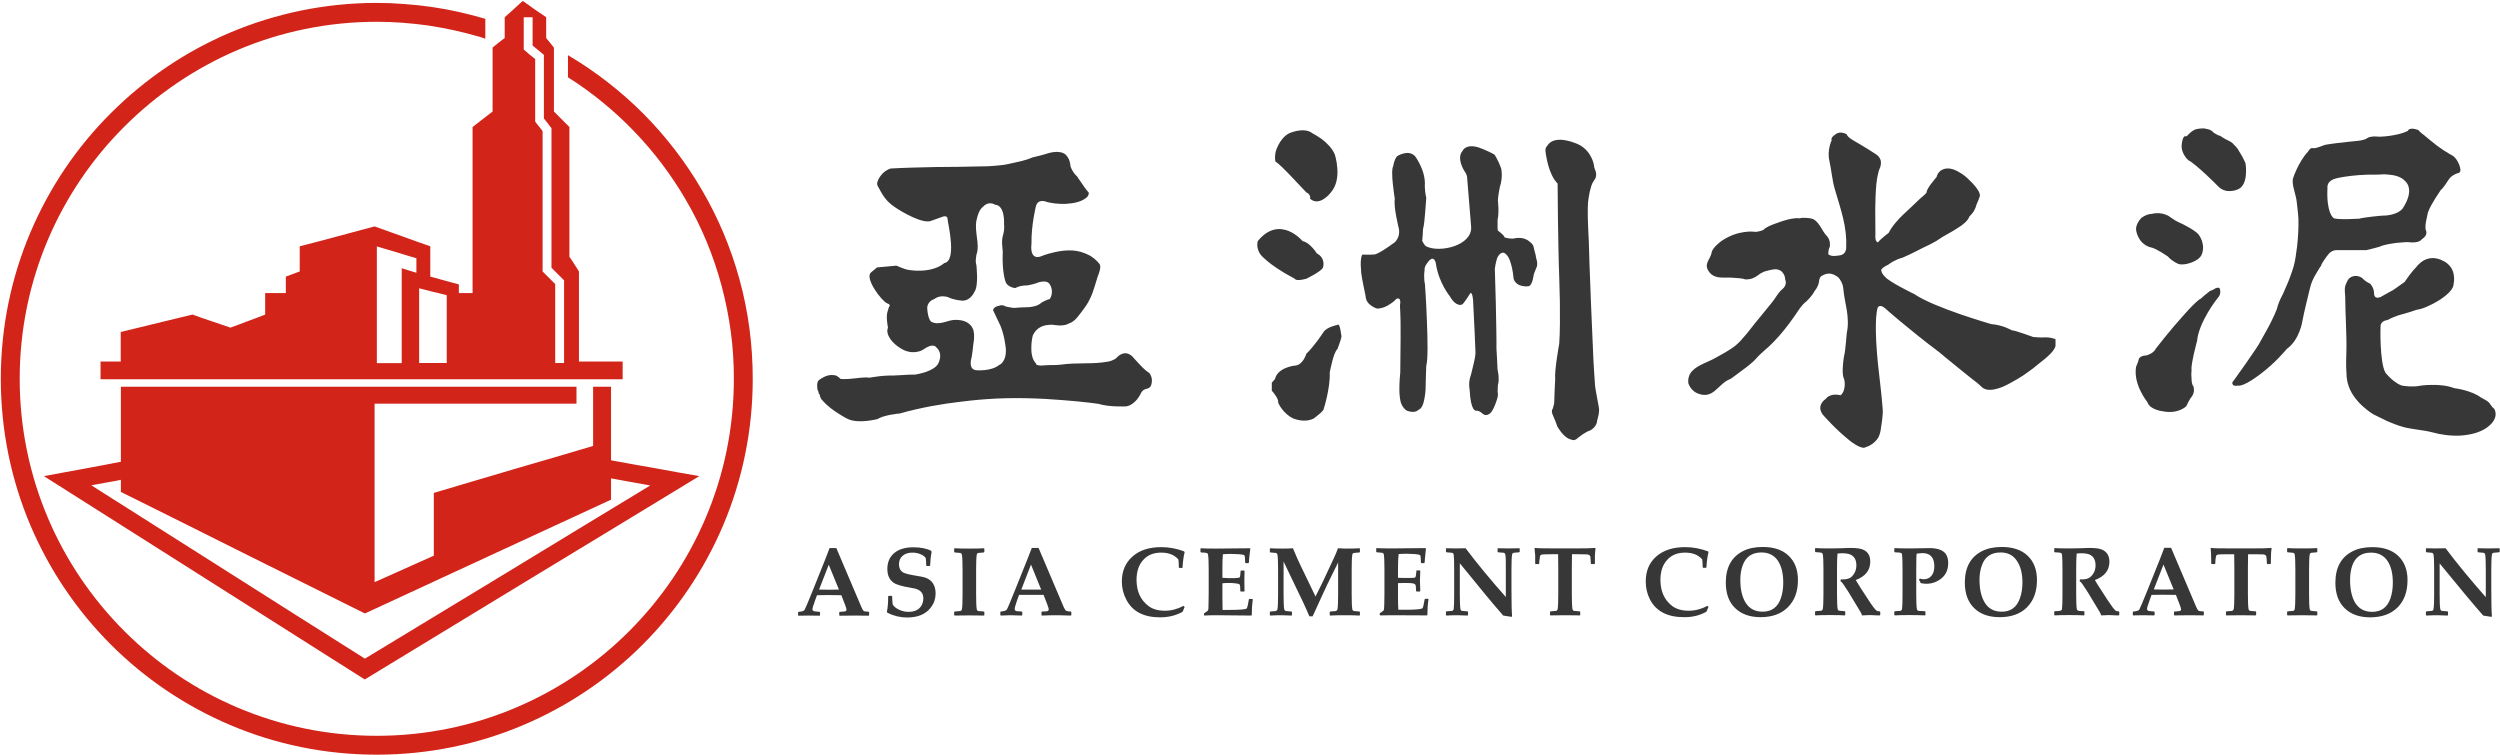
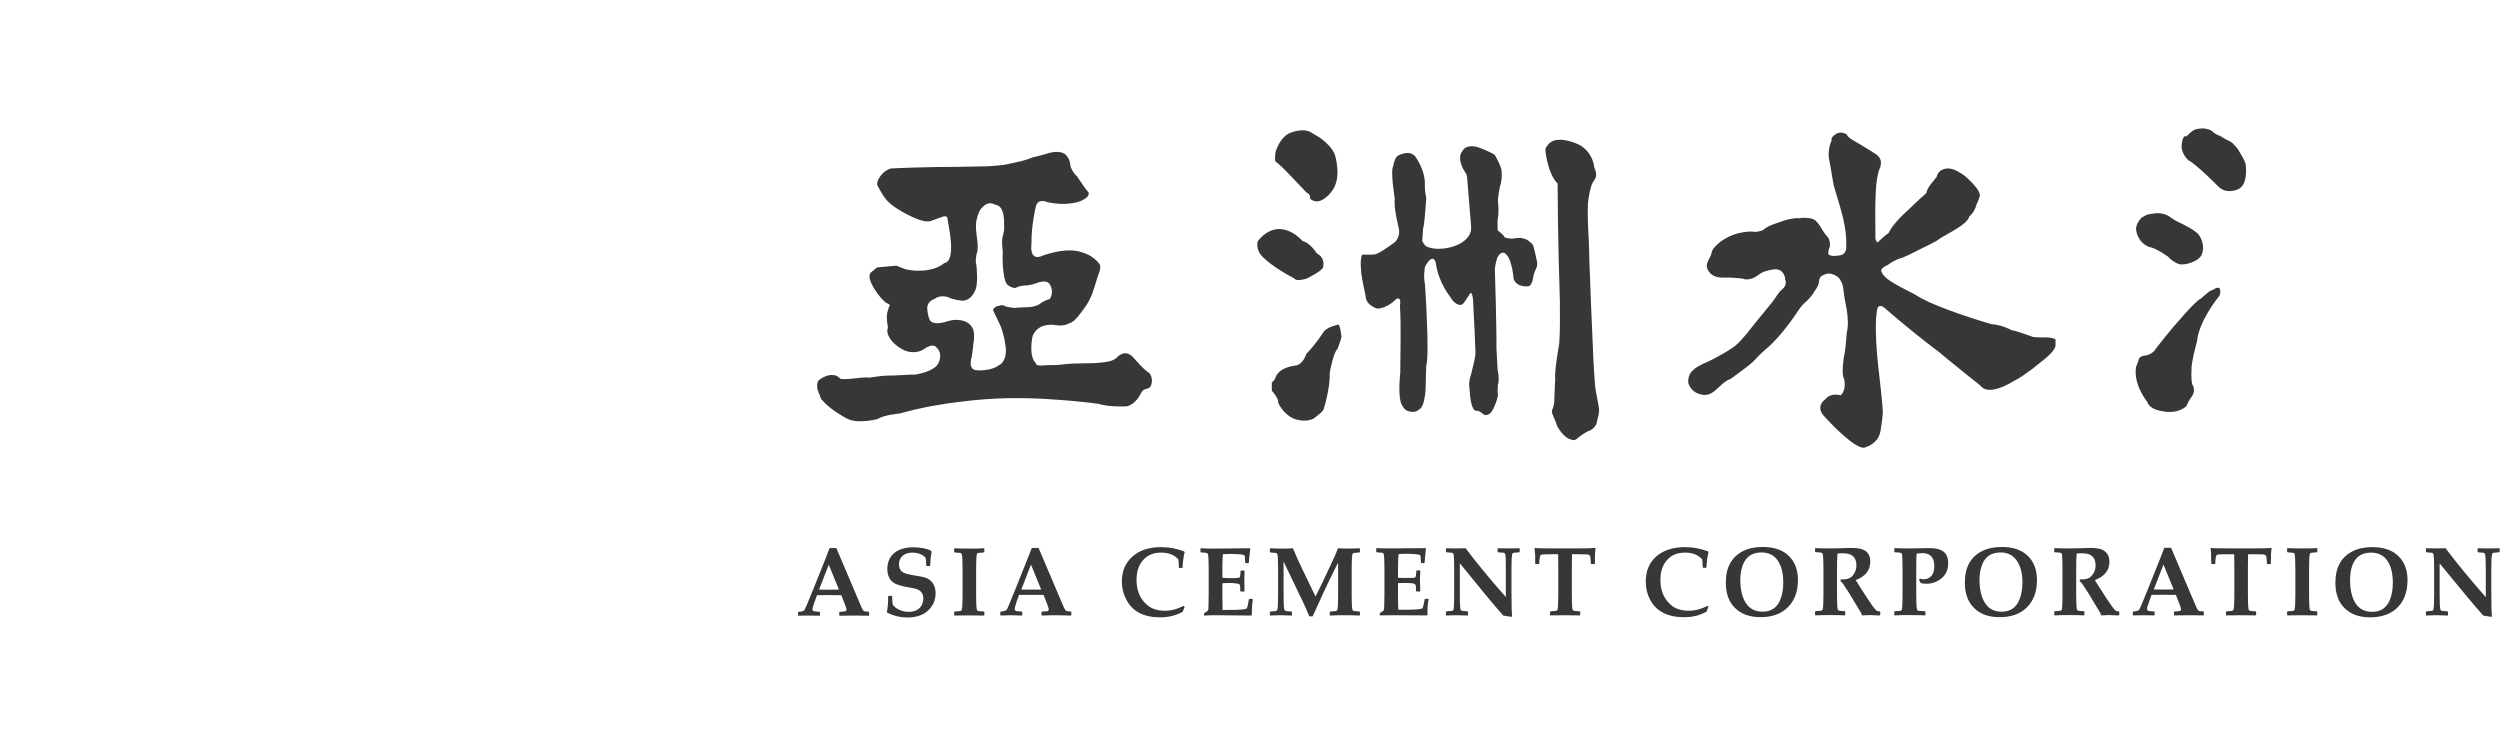
<svg xmlns="http://www.w3.org/2000/svg" version="1.2" viewBox="0 0 1549 468" width="1549" height="468">
  <defs>
    <clipPath clipPathUnits="userSpaceOnUse" id="cp1">
      <path d="m-1684-3063h4956v7006h-4956z" />
    </clipPath>
  </defs>
  <style>.a{fill:#d3241a}.b{fill:#373738}</style>
  <g clip-path="url(#cp1)">
-     <path fill-rule="evenodd" class="a" d="m385.8 224v11h-323.5v-11h12.5v-18.3l11.1-2.7 11.1-2.7 11.1-2.7 11.2-2.7 5.8 2.1 5.9 2 5.9 2 5.9 2 5.4-2 5.3-2 5.4-2 5.4-2.1v-13.3h12.8v-10.2l2.2-0.8 2.1-0.8 2.1-0.8 2.2-0.8v-15.6l11.6-3 23.2-6.2 11.6-3.1 17.3 6.2 8.6 3.1 8.6 3v18.8l4.4 1.2 4.4 1.2 4.4 1.2 4.5 1.2v5.4h8.5v-102.9l3.1-2.4 3.1-2.4 3.1-2.4 3.1-2.4v-39.6l1.8-1.5 3.8-3 1.9-1.4v-12.9l2.8-2.5 2.8-2.5 2.8-2.6 2.8-2.5 3.6 2.5 3.6 2.6 3.7 2.5 3.6 2.5v12.9l2.4 2.9 1.2 1.5 1.2 1.5v39.6l2.4 2.4 2.4 2.4 2.4 2.4 2.4 2.4v80.4l1.5 2.2 1.5 2.3 2.9 4.6v55.8zm-109-41.1l-4.3-1.1-4.3-1-4.3-1.1-4.2-1.1v46.3h17.1zm-18.8-22.9l-6.1-1.8-6.2-1.9-6.1-1.8-6.1-1.8v72.3h15.4v-58.8l2.3 0.7 2.2 0.7 2.3 0.7 2.3 0.7zm91.5 13.7l-1.9-1.9-2-2-1.9-1.9-2-2v-86.5l-1.2-1.5-1.1-1.5-1.2-1.5-1.2-1.5v-39.4l-1.7-1.4-1.8-1.5-1.8-1.5-1.7-1.4v-17.5h-5.5v20l1.8 1.5 1.7 1.5 1.8 1.4 1.8 1.5v38.7l1.1 1.5 1.2 1.5 1.2 1.5 1.1 1.5v86.9l2 2 1.9 1.9 2 2 1.9 1.9v48.9h5.5zm42.8 114l13.7 2.4 13.6 2.5 13.7 2.4-51.8 31.5-51.9 31.5-51.8 31.5-51.8 31.5-49.7-31.5-49.7-31.5-49.7-31.5-49.7-31.5 23.9-4.4 11.9-2.2 11.9-2.3v-46.5h282.3v7.9 2.6h-125.1v110.6l9.2-4.1 18.3-8.2 9.2-4.1v-38.9l24.6-7.3 24.7-7.3 24.7-7.2 24.7-7.3v-36.7h11.1v45.6zm-251 66.7l42.4 26.9 42.4 26.8 44.2-26.8 44.2-26.8 44.2-26.9 44.2-26.8-6.1-1.1-6.1-1.1-6-1.1-6.1-1.1v13.2l-38.1 17.6-38.1 17.6-76.3 35.3-37.8-18.8-37.8-18.8-37.8-18.9-37.8-18.8v-7.5l-4.5 0.9-4.6 0.8-9.2 1.7zm257.6-283.7c13.9 14.1 26 29.8 36 47 10.1 17.2 17.9 35.8 23.3 55.4 5.4 19.7 8.2 40.3 8.2 61.6 0 32.2-6.5 62.8-18.3 90.7-11.8 27.8-28.8 52.9-49.9 74-21.1 21.1-46.2 38.1-74.1 49.9-27.8 11.8-58.5 18.3-90.7 18.3-32.1 0-62.8-6.5-90.6-18.3-27.9-11.8-53-28.8-74.1-49.9-21.1-21.1-38.1-46.2-49.9-74-11.8-27.9-18.3-58.5-18.3-90.7 0-32.1 6.5-62.8 18.3-90.6 11.8-27.9 28.8-53 49.9-74 21.1-21.1 46.2-38.2 74.1-50 27.8-11.7 58.5-18.3 90.6-18.3q8.7 0 17.2 0.7 8.5 0.6 16.8 1.8 8.3 1.2 16.4 3 8.1 1.8 16 4.1 0.1 0 0.2 0.1 0.1 0 0.2 0.1 0.2 0 0.3 0 0.1 0.1 0.2 0.1v12.3q-0.5-0.2-1-0.4l-1.1-0.3q-0.6-0.2-1.1-0.4-0.5-0.1-1.1-0.3-7.6-2.2-15.4-3.9-7.8-1.7-15.7-2.9-7.8-1.1-15.8-1.7-8-0.6-16.1-0.6c-30.5 0-59.5 6.2-86 17.4-26.5 11.3-50.3 27.5-70.3 47.5-20.1 20-36.3 43.9-47.5 70.3-11.2 26.5-17.4 55.5-17.4 86 0 30.5 6.2 59.6 17.4 86 11.2 26.5 27.4 50.3 47.5 70.4 20 20 43.8 36.2 70.3 47.4 26.5 11.2 55.5 17.4 86 17.4 30.6 0 59.6-6.2 86.1-17.4 26.5-11.2 50.3-27.4 70.3-47.4 20.1-20.1 36.3-43.9 47.5-70.4 11.2-26.4 17.4-55.5 17.4-86 0-9.7-0.6-19.5-1.9-29.1-1.3-9.6-3.2-19.1-5.7-28.5-2.5-9.3-5.6-18.5-9.3-27.4q-5.6-13.5-13-26.1c-4.4-7.6-9.4-15-14.7-22.1-5.3-7-11.1-13.8-17.2-20.1q-9.2-9.6-19.5-18c-6.8-5.6-14-10.8-21.5-15.5v-13.7q0 0 0.1 0 0 0 0 0 0 0 0.1 0 0 0.1 0 0.1c17.1 10.1 32.8 22.4 46.8 36.4z" />
    <path fill-rule="evenodd" class="b" d="m538.5 381.2l-0.3 0.3q-6.5-0.1-7.8-0.1-5.5 0-10.1 0.1l-0.3-0.3v-1.8l0.3-0.3 2.6-0.2q1.6-0.1 1.6-1.1 0-0.7-0.8-2.8l-2.4-6.2q-4.1-0.1-8.3-0.1-2.3 0-6.8 0.1l-1.3 3.6q-1.5 4.1-1.5 5.1 0 1.1 1.4 1.3 0.7 0.1 3 0.3l0.3 0.3v1.8l-0.3 0.3q-5.5-0.1-7-0.1-1.2 0-6 0.1l-0.3-0.2v-1.9l0.3-0.3q3.1-0.2 3.7-1.2 0.7-1.1 5.2-12.3l7.7-19.2q0.9-2.3 2.6-6.8h4.2l15.6 36.7q0.9 2.1 1.6 2.4 1 0.3 2.8 0.3l0.3 0.4zm-18.7-15.9l-6.3-15.4-6 15.4q2.4 0.1 6.3 0.1 3.7 0 6-0.1zm59.9 2.4q0 4.8-2.8 8.5-2.4 3.3-6.3 4.9-3.6 1.5-8.6 1.5-6.2 0-12.1-2.9l-0.4-0.6q0.8-3.4 0.8-9.6l0.3-0.3h1.9l0.3 0.3v0.6q0 1.7 0.3 4.4 1.1 1.9 3.8 3.2 2.9 1.4 6 1.4 5.8 0 8.1-4 1.1-2.1 1.1-4.3 0-3.8-3.2-5.4-1.5-0.8-5-1.3-7.8-1.3-10.3-3.1-3.8-2.7-3.8-8.5 0-6.1 4.1-9.7 4.3-3.7 12-3.7 6.8 0 11.1 2.2l0.2 0.7q-0.7 3.5-0.9 8.4l-0.3 0.3h-1.8l-0.3-0.3q-0.1-3.5-0.3-4.6-0.9-1.4-3.2-2.4-2.4-1-5-1-4 0-6.3 2.1-2.1 2-2.1 5.1 0 3.4 2.4 5 1.6 1 7.5 2 0.6 0.1 3.5 0.6 1.7 0.3 3.2 0.8 2.9 1.1 4.4 3.4 1.7 2.5 1.7 6.3zm30.2 13.4l-0.2 0.3q-3-0.1-9.1-0.1-6.2 0-9.1 0.1l-0.3-0.3v-1.9l0.3-0.3q3-0.2 3.5-0.3 0.8-0.2 1-1.1 0.4-2.1 0.4-9.1v-15.6q0-7-0.4-9.1-0.2-0.9-1-1.1-0.5-0.1-3.5-0.3l-0.3-0.3v-2l0.3-0.3q2.9 0.2 9.1 0.2 6.2 0 9-0.2l0.3 0.3v2l-0.3 0.3q-3 0.2-3.4 0.3-0.9 0.2-1 1.1-0.4 2.1-0.4 9.1v15.6q0 7 0.4 9.1 0.1 0.9 1 1.1 0.4 0.1 3.4 0.3l0.3 0.3zm53.9 0l-0.3 0.3q-6.5-0.2-7.9-0.2-5.4 0-10 0.2l-0.3-0.3v-1.9l0.3-0.3 2.6-0.1q1.6-0.1 1.6-1.2 0-0.6-0.8-2.8l-2.4-6.2q-4.1 0-8.3 0-2.3 0-6.9 0l-1.3 3.6q-1.4 4.1-1.4 5.1 0 1.2 1.4 1.4 0.7 0.1 3 0.2l0.3 0.3v1.9l-0.3 0.3q-5.5-0.2-7-0.2-1.2 0-6 0.2l-0.3-0.3v-1.9l0.3-0.3q3-0.2 3.7-1.2 0.7-1 5.2-12.3l7.7-19.2q0.9-2.2 2.6-6.7h4.2l15.6 36.7q0.9 2 1.6 2.3 1 0.4 2.8 0.4l0.3 0.3zm-18.7-15.8l-6.3-15.5-6 15.5q2.4 0 6.3 0 3.7 0 6 0zm88.9 10.8l-1.3 3q-6.2 3.4-13.9 3.4-15.4 0-21-11.1-2.7-5.1-2.7-11.1 0-9.6 6.5-15.4 6.5-5.9 17.9-5.9 7.2 0 14.1 2.6l0.4 0.5q-1 4-1.3 9.5l-0.2 0.3h-1.8l-0.3-0.4q0-3.5-0.3-4.9-3.7-4.2-10.6-4.2-7.2 0-11.2 4.6-4.1 4.5-4.1 12.3 0 10.5 7.3 16.1 3.8 3 10.3 3 5.9 0 11.5-3zm42.2-4.7q-0.6 4.3-0.6 9.7l-0.3 0.3-21.4-0.2q-5.4 0-7.6 0.2l-0.3-0.3v-0.8l0.2-0.4q2.1-1.3 2.3-1.7 0.3-0.6 0.3-3.9l0.1-6.6v-14.9q0-7-0.4-9.1-0.1-0.9-1-1.1-0.4-0.2-3.4-0.3l-0.3-0.3v-2l0.3-0.3q3 0.2 9.2 0.2 5.5 0 21-0.2l0.4 0.2-0.4 3.3q-0.2 1.6-0.3 2.7l-0.2 2.7-0.3 0.3h-1.7l-0.3-0.3q0-4-0.5-4.5-0.3-0.5-3.1-0.7-2.9-0.2-5-0.2-2.6 0-5.2 0.2-0.3 3.1-0.3 8.5v6.1q2.3 0.2 3.7 0.2h3.9q2.7-0.1 3.1-0.5 0.4-0.5 0.6-4l0.3-0.2h1.8l0.3 0.2q-0.1 3.3-0.1 6.1 0 3 0.1 6.5l-0.3 0.2h-2l-0.3-0.2q0-3.4-0.4-4.1-0.5-0.6-2.9-0.8-1.8-0.2-3.8-0.2-2.2 0-4 0.2v9q0 3.8 0.1 7.5h4q8.6 0 10.6-0.7 0.3-0.1 0.4-0.3 0.3-0.5 0.6-1.8l0.7-3.7 0.3-0.3h1.8zm66.4 9.7l-0.2 0.3q-3-0.2-9.1-0.2-6.3 0-9.1 0.2l-0.3-0.2v-2l0.3-0.3q3-0.2 3.5-0.3 0.8-0.3 1-1.1 0.4-2.1 0.4-9.1v-19.9l-6.6 13.4q-0.6 1.1-3.8 8.2l-5.4 11.8h-2q-1.5-3.6-4.1-9.2l-4.2-8.7-7.7-16.1v20.5q0 7 0.4 9.1 0.2 0.8 1 1.1 0.5 0.1 3.5 0.3l0.3 0.3v2l-0.3 0.2q-3.4-0.2-6.3-0.2-3.4 0-6.8 0.2l-0.3-0.2v-2l0.3-0.3q3-0.2 3.4-0.3 0.8-0.3 1-1.1 0.4-2.1 0.4-9.1v-15.6q0-7-0.4-9.1-0.2-0.9-1-1.1-0.4-0.1-3.4-0.3l-0.3-0.3v-2l0.3-0.3q3 0.2 7.7 0.2 3.6 0 6.3-0.2 0.9 2.3 2.7 6.3l1.9 4.1 9.4 19.5 4.5-9.1 7-15q1.3-2.7 2.4-5.8 3.4 0.2 4.5 0.2 5.8 0 8.9-0.2l0.2 0.3v2l-0.2 0.3q-3.1 0.2-3.5 0.3-0.9 0.2-1 1.1-0.4 2.1-0.4 9.1v15.6q0 7 0.4 9.1 0.1 0.8 1 1.1 0.4 0.1 3.5 0.3l0.2 0.3zm42.5-9.8q-0.7 4.3-0.7 9.8l-0.3 0.2-21.4-0.1q-5.3 0-7.5 0.1l-0.3-0.2v-0.9l0.1-0.3q2.2-1.4 2.4-1.8 0.2-0.5 0.3-3.9l0.1-6.6v-14.9q0-7-0.4-9.1-0.1-0.9-1-1.1-0.4-0.1-3.4-0.3l-0.3-0.3v-2l0.3-0.3q2.9 0.2 9.2 0.2 5.5 0 21-0.2l0.3 0.3-0.3 3.2q-0.2 1.6-0.3 2.7l-0.2 2.7-0.3 0.4h-1.7l-0.3-0.3q0-4-0.5-4.6-0.3-0.4-3.2-0.7-2.8-0.2-4.9-0.2-2.6 0-5.2 0.2-0.4 3.1-0.4 8.6v6.1q2.4 0.1 3.8 0.1h3.9q2.7 0 3-0.4 0.5-0.6 0.7-4l0.2-0.3h1.9l0.3 0.3q-0.2 3.3-0.2 6 0 3 0.2 6.5l-0.3 0.3h-2l-0.3-0.3q0-3.4-0.5-4-0.4-0.7-2.8-0.9-1.8-0.1-3.8-0.1-2.2 0-4.1 0.1v9q0 3.9 0.2 7.5h4q8.6 0 10.5-0.7 0.4-0.1 0.5-0.3 0.3-0.4 0.6-1.8l0.7-3.6 0.3-0.4h1.8zm56.5-29.4l-0.3 0.3q-3 0.2-3.4 0.3-0.9 0.2-1 1.1-0.4 2.1-0.4 9.1v12q0 13.2 0.4 17.2l-0.4 0.3q-3.4-0.6-5.1-0.8-7.9-8.9-26.9-32.4v19.3q0 7 0.4 9.1 0.1 0.9 1 1.1 0.4 0.1 3.4 0.3l0.3 0.3v2l-0.3 0.3q-3.4-0.2-6.3-0.2-3.4 0-6.8 0.2l-0.3-0.3v-2l0.3-0.3q3-0.2 3.5-0.3 0.8-0.2 1-1.1 0.3-2.1 0.3-9.1v-15.6q0-7-0.3-9.1-0.2-0.9-1-1.1-0.5-0.1-3.5-0.3l-0.3-0.3v-2l0.3-0.2q2.8 0.1 5.4 0.1 3.9 0 6.5-0.1 10.6 14.1 24.9 30.2v-17.2q0.1-7-0.3-9.1-0.2-0.9-1-1.1-0.5-0.1-3.5-0.3l-0.3-0.3v-2l0.3-0.2q3.3 0.1 6.3 0.1 3.8 0 6.8-0.1l0.3 0.2zm47-2.1q-0.3 2.2-0.4 4.5v4.9l-0.3 0.3h-1.9l-0.3-0.2q-0.2-3.8-0.3-4.4-0.4-1.2-1.9-1.4-0.6-0.1-5.6-0.1h-3.9q-0.1 1-0.1 8.2v16.7q0 7 0.4 9.1 0.2 0.9 1 1.1 0.5 0.1 3.5 0.3l0.3 0.3v2l-0.3 0.2q-2.9-0.1-9.1-0.1-6.3 0-9.1 0.1l-0.2-0.2v-2l0.3-0.3q3-0.2 3.4-0.3 0.9-0.2 1-1.1 0.4-2.1 0.4-9.1v-16.7q0-7.3-0.1-8.2h-4.2q-5.3 0-6.2 0.3-0.4 0.2-0.6 0.4-0.3 0.5-0.4 1.9-0.3 1.6-0.3 3.2l-0.3 0.3h-1.9l-0.3-0.3v-5q-0.1-2.1-0.4-4.4l0.3-0.3q1.7 0.3 12.6 0.3h11.9q10.1 0 12.7-0.3zm70 36.2l-1.3 3q-6.2 3.5-13.9 3.4-15.4 0-21.1-11-2.6-5.1-2.6-11.1 0-9.7 6.4-15.4 6.6-5.9 18-5.9 7.2 0 14.1 2.6l0.4 0.4q-1 4.1-1.3 9.5l-0.2 0.3h-1.8l-0.3-0.3q-0.1-3.5-0.3-4.9-3.7-4.2-10.6-4.2-7.2 0-11.2 4.6-4.1 4.5-4.1 12.3 0 10.5 7.2 16.1 3.9 3 10.4 3 5.9 0 11.5-3zm55.4-16.6q0 10.8-6.4 17-6.1 6-16.8 6-10 0-15.8-5.7-5.7-5.6-5.7-15.7 0-14.2 10.8-19.6 4.9-2.5 12.1-2.5 10.3 0 16 5.4 5.8 5.5 5.8 15.1zm-9.1 1.5q0-8.5-3.4-13.6-3.5-5-10.1-5-8.7 0-11.6 7.9-1.5 4-1.5 9 0 9.1 3.4 14.4 3.5 5.4 10.4 5.4 8.4 0 11.3-8.3 1.5-4.3 1.5-9.8zm60.1 20.1l-0.3 0.3q-0.3 0-1.2 0-4-0.2-5-0.2-1.5 0-4.8 0.2-0.1-0.7-1.1-2.4l-7.3-12.1-3.3-5q-0.6-0.9-1.7-1.8l0.3-1q0.7 0 1 0 2.9 0 4.6-0.9 1.5-0.8 2.7-2.9 1.3-2.1 1.3-4.9 0-5-3.7-6.7-1.8-0.8-5.2-0.8-1.4 0-2.8 0.2-0.3 2.9-0.3 9.8v15.4q0 7 0.4 9.1 0.1 0.9 1 1.1 0.4 0.1 3.4 0.3l0.3 0.3v2l-0.2 0.3q-3-0.2-9.1-0.2-6.3 0-9.1 0.2l-0.3-0.3v-2l0.3-0.3q3-0.2 3.5-0.3 0.8-0.2 1-1.1 0.4-2.1 0.4-9.1v-15.5q0-7.1-0.4-9.2-0.2-0.8-1-1.1-0.5-0.1-3.5-0.3l-0.3-0.3v-2l0.3-0.2q2.9 0.2 9.1 0.2 3.6 0 5.8-0.1 4.5-0.2 6.7-0.2 5.1 0 7.5 0.9 3.2 1.2 4.3 4.2 0.5 1.4 0.5 3.4 0 8-9 11.4 1.5 2.4 3.1 5l4.5 6.9q4 6.2 5.4 7.1 0.7 0.4 1.9 0.4l0.3 0.3zm42.1-32.2q0 6.1-4.1 9.5-4.2 3.4-9.4 3.4-1.7 0-3.5-0.4-0.3-0.8-1.1-2.2l0.6-0.6q1.3 0.4 2.3 0.4 3 0 4.8-2.1 1.8-2.1 1.8-5.9 0-8.2-7.4-8.2-0.9 0-3.5 0.3-0.3 0.7-0.3 9.7v15.5q0 7 0.4 9.2 0.1 0.8 1 1.1 0.2 0 4 0.2l0.3 0.4v1.9l-0.3 0.3q-4-0.2-9.6-0.2-6.3 0-9.1 0.2l-0.3-0.3v-1.9l0.3-0.4q3-0.1 3.5-0.2 0.8-0.3 1-1.1 0.3-2.2 0.3-9.2v-15.5q0-7-0.3-9.2-0.2-0.8-1-1-0.5-0.2-3.5-0.3l-0.3-0.4v-1.9l0.3-0.3q2.9 0.2 8.9 0.2 2.5 0 7.1-0.1 4.7-0.1 5.4-0.1 8.1 0 10.5 4.1 1.2 2.1 1.2 5.1zm55 10.6q0 10.8-6.3 17-6.1 6-16.8 6-10.1 0-15.8-5.6-5.8-5.7-5.8-15.8 0-14.2 10.8-19.6 5-2.5 12.1-2.5 10.3 0 16 5.4 5.8 5.5 5.8 15.1zm-9 1.5q0-8.5-3.5-13.5-3.4-5.1-10-5.1-8.8 0-11.6 7.9-1.5 4-1.5 9 0 9.1 3.4 14.4 3.4 5.4 10.4 5.4 8.3 0 11.2-8.2 1.6-4.4 1.6-9.9zm60 20.1l-0.3 0.3q-0.2 0-1.1 0-4-0.2-5-0.2-1.5 0-4.8 0.2-0.1-0.7-1.1-2.4l-7.3-12.1-3.3-5q-0.6-0.9-1.7-1.8l0.3-1q0.7 0 1 0 2.9 0 4.5-0.9 1.5-0.8 2.8-2.9 1.3-2 1.3-4.9 0-5-3.7-6.7-1.8-0.8-5.2-0.8-1.5 0-2.8 0.2-0.3 2.9-0.3 9.8v15.4q0 7 0.4 9.2 0.1 0.8 1 1 0.4 0.2 3.4 0.3l0.3 0.3v2l-0.3 0.3q-2.9-0.2-9-0.2-6.4 0-9.1 0.2l-0.3-0.3v-2l0.3-0.3q3-0.1 3.5-0.3 0.8-0.2 1-1 0.3-2.2 0.3-9.2v-15.5q0-7-0.3-9.2-0.2-0.8-1-1-0.5-0.2-3.5-0.3l-0.3-0.3v-2l0.3-0.3q2.9 0.2 9.1 0.2 3.6 0 5.8-0.1 4.5-0.2 6.7-0.2 5.1 0 7.4 0.9 3.3 1.3 4.3 4.2 0.6 1.4 0.6 3.4 0 8-9 11.4 1.4 2.5 3.1 5l4.5 7q4 6.1 5.3 7 0.7 0.4 1.9 0.4l0.3 0.3zm52.4 0l-0.3 0.3q-6.5-0.1-7.9-0.1-5.4 0-10.1 0.1l-0.2-0.3v-1.8l0.3-0.3 2.5-0.2q1.6-0.1 1.6-1.1 0-0.7-0.8-2.8l-2.4-6.2q-4-0.1-8.3-0.1-2.3 0-6.8 0.1l-1.3 3.6q-1.5 4.1-1.5 5.1 0 1.1 1.4 1.3 0.8 0.1 3 0.3l0.3 0.2v1.9l-0.3 0.3q-5.4-0.1-7-0.1-1.2 0-6 0.1l-0.2-0.2v-2l0.3-0.2q3-0.2 3.7-1.2 0.7-1.1 5.2-12.3l7.7-19.2q0.8-2.3 2.6-6.8h4.2l15.6 36.7q0.9 2.1 1.6 2.4 1 0.3 2.8 0.3l0.3 0.3zm-18.7-15.8l-6.3-15.4-6 15.4q2.4 0.1 6.2 0.1 3.8 0 6.1-0.1zm60.7-25.4q-0.4 2.2-0.4 4.5l-0.1 4.9-0.3 0.3h-1.8l-0.3-0.2q-0.2-3.8-0.4-4.5-0.3-1.1-1.9-1.3-0.5-0.1-5.5-0.1h-3.9q-0.1 1-0.1 8.2v16.7q0 7 0.4 9.1 0.1 0.8 1 1.1 0.4 0.1 3.4 0.3l0.3 0.3v1.9l-0.3 0.3q-2.9-0.1-9-0.1-6.3 0-9.1 0.1l-0.3-0.2v-2l0.3-0.3q3-0.2 3.5-0.3 0.8-0.3 1-1.1 0.4-2.1 0.4-9.1v-16.7q0-7.3-0.1-8.2h-4.2q-5.3 0-6.2 0.3-0.5 0.2-0.6 0.4-0.3 0.5-0.5 1.9-0.2 1.6-0.2 3.2l-0.3 0.3h-1.9l-0.3-0.3-0.1-5q0-2.1-0.3-4.4l0.2-0.3q1.8 0.3 12.7 0.3h11.9q10.1 0 12.7-0.3zm28.3 41.3l-0.3 0.2q-2.9-0.1-9.1-0.1-6.1 0-9 0.1l-0.3-0.2v-2l0.3-0.3q3-0.2 3.4-0.3 0.9-0.2 1-1.1 0.4-2.1 0.4-9.1v-15.6q0-7-0.4-9.1-0.1-0.9-1-1.1-0.4-0.1-3.4-0.3l-0.3-0.3v-2l0.3-0.3q2.8 0.2 9.1 0.2 6.2 0 9-0.2l0.3 0.3v2l-0.3 0.3q-3 0.2-3.4 0.3-0.9 0.2-1 1.1-0.4 2.1-0.4 9.1v15.6q0 7 0.4 9.1 0.1 0.9 1 1.1 0.4 0.1 3.4 0.3l0.3 0.3zm55.9-21.7q0 10.9-6.3 17.1-6.2 6-16.9 6-10 0-15.8-5.7-5.7-5.6-5.7-15.7 0-14.2 10.8-19.6 4.9-2.5 12.1-2.5 10.3 0 16 5.4 5.8 5.5 5.8 15zm-9.1 1.6q0-8.6-3.4-13.6-3.5-5-10.1-5-8.7 0-11.6 7.9-1.4 4-1.4 9 0 9.1 3.3 14.4 3.5 5.4 10.4 5.4 8.4 0 11.3-8.3 1.5-4.3 1.5-9.8zm66.2-19.1l-0.4 0.3q-3 0.2-3.4 0.3-0.9 0.3-1 1.1-0.4 2.1-0.4 9.1v12q0 13.2 0.4 17.2l-0.4 0.3q-3.3-0.6-5-0.8-7.9-8.9-27-32.3v19.2q0 7 0.4 9.1 0.2 0.9 1 1.1 0.5 0.1 3.5 0.3l0.3 0.3v2l-0.3 0.3q-3.4-0.2-6.3-0.2-3.4 0-6.8 0.2l-0.3-0.3v-2l0.3-0.3q3-0.2 3.4-0.3 0.9-0.2 1-1.1 0.4-2.1 0.4-9.1v-15.6q0-7-0.4-9.1-0.1-0.8-1-1.1-0.4-0.1-3.4-0.3l-0.3-0.3v-2l0.3-0.2q2.8 0.1 5.3 0.1 4 0 6.6-0.1 10.6 14.1 24.9 30.3v-17.3q0-7-0.4-9.1-0.1-0.8-1-1.1-0.4-0.1-3.4-0.3l-0.3-0.3v-2l0.3-0.2q3.3 0.1 6.2 0.1 3.8 0 6.9-0.1l0.3 0.2zm-835.5-108.6c0.5 1.4 0.7 3.4-0.2 5.8 0 0-0.2 0.3-0.6 0.8-0.4 0.4-1.1 0.8-2.3 1.1 0 0-0.5 0-1.2 0.4-0.7 0.3-1.6 1.1-2.2 2.5 0 0-0.8 1.7-2.3 3.6-1.5 1.8-3.8 3.8-6.7 4.3 0 0-2.6 0.1-6 0-3.4-0.1-7.8-0.5-11.3-1.6 0 0-9.1-1.3-22.2-2.3-13.2-1.1-30.4-1.8-46.8-0.6 0 0-6.8 0.4-17 1.7-10.2 1.2-23.7 3.4-37 7.2 0 0-2.7 0.2-5.8 0.8-3 0.6-6.4 1.5-7.8 2.6 0 0-3 0.8-6.8 1.2-3.7 0.4-8.4 0.4-11.8-1.2 0 0-2.5-1.2-5.7-3.3-3.3-2-7.3-5-10.4-8.6 0 0-0.4-0.4-0.7-1.1-0.3-0.6-0.6-1.4-0.6-2.1 0 0-0.2-0.2-0.4-0.4-0.3-0.3-0.4-0.7-0.3-1.2l-0.4-0.8-0.3-0.8c0 0-0.2-1.1-0.2-2.3 0-1.3 0.2-2.7 1-3.4 0 0 1.2-1 3-1.9 1.7-0.9 4.1-1.7 6.4-1.2 0 0 0.3-0.1 1 0.1 0.6 0.2 1.6 0.7 3 2.1 0 0 0.5 0.2 2.1 0.2 1.5 0 4.1-0.1 8.3-0.6 0 0 1.1-0.2 2.7-0.3 1.6-0.2 3.7-0.2 5.3 0 0 0 1.7-0.4 4.4-0.7 2.6-0.4 6.2-0.7 10-0.6 0 0 2.5-0.2 5.5-0.3 3-0.2 6.3-0.4 8-0.3 0 0 3.2-0.5 6.6-1.6 3.3-1.2 7-3.1 7.9-5.7 0 0 0.8-1.4 1-3.4 0.2-1.9-0.2-4.3-2.4-6.2 0 0-0.4-0.8-1.6-1-1.2-0.3-3.2 0.1-6.5 2.4 0 0-1.2 0.9-3.3 1.3-2.1 0.5-5 0.6-8.5-0.9 0 0-1.8-0.8-4-2.4-2.2-1.6-4.7-4-6-7.3 0 0-0.2-0.5-0.3-1.3-0.2-0.8-0.2-1.9 0.3-3 0 0-0.4-1.8-0.6-4-0.2-2.1-0.2-4.7 0.4-6.2 0 0 0.1-0.4 0.3-0.9 0.1-0.6 0.3-1.2 0.6-1.9 0 0 0.4-0.3 0.4-0.7 0-0.4-0.3-0.9-1.7-1.4-1.7-0.7-5.2-4.6-7.8-8.8-2.6-4.2-4.2-8.6-2.1-10.3 0-0.1 1-0.8 1.9-1.6 0.9-0.7 1.8-1.5 1.8-1.5l12-1.1c0 0 1.3 0.6 2.9 1.2 1.7 0.7 3.5 1.3 4.5 1.4 0 0 3.5 0.7 8 0.5 4.5-0.2 10.1-1.2 14.3-4.7 3.9-0.7 4.5-6.5 4.1-12.7-0.4-6.1-1.9-12.6-2.1-14.6 0 0 0.1-0.7-0.4-1.2-0.4-0.5-1.2-0.8-3-0.1l-6.4 2.3c-2.6 1.3-7.3-0.1-11.9-2.2-4.6-2.1-9-4.8-11-6.2-2.7-1.8-4.7-3.7-6.3-5.9-1.6-2.2-2.9-4.6-4.4-7.4 0 0-0.1-0.3-0.2-0.8-0.1-0.6 0-1.3 0.4-2.1 0 0 0.4-1.4 1.7-3.1 1.2-1.7 3.2-3.6 6.3-4.6 9.2-0.5 18.5-0.7 27.8-0.9 9.4-0.1 18.7-0.1 27.9-0.4 3.1 0 6.1-0.1 9.1-0.4 3.1-0.2 6.1-0.6 9.1-1.3 2.1-0.5 4.6-1 7.1-1.6 2.5-0.6 4.9-1.4 7-2.3 0 0 1.6-0.4 3.7-0.9 2.1-0.5 4.5-1.2 6-1.7 0 0 2.3-0.7 4.9-0.8 2.6 0 5.5 0.6 6.8 3 0 0 0.4 0.4 0.9 1.4 0.4 0.9 0.9 2.4 1.1 4.6 0 0 0.3 1 1 2.3 0.7 1.2 1.7 2.8 3 3.8 0 0 0.9 1.5 2.3 3.4 1.3 2 3.1 4.6 5 6.8 0 0 0.1 0.4-0.1 0.9-0.1 0.6-0.4 1.4-1.3 2.1-2.8 2.5-7.6 3.6-12.6 3.9-4.9 0.2-10-0.4-13.3-1.6 0 0-1.1-0.3-2.3-0.1-1.3 0.2-2.6 1-3.2 3.4 0 0-0.7 2.8-1.4 7.1-0.7 4.2-1.4 10-1.3 16.1 0 0-0.4 2.4 0.1 4.6 0.5 2.2 1.8 4.2 5.3 3.2 0 0 3.9-1.7 9.2-2.8 5.4-1.2 12.1-1.8 17.8 0.5 0 0 1.4 0.4 3.3 1.4 1.9 1 4.4 2.8 6.5 5.5 0.6 0.8 0.5 2.4 0.1 4-0.4 1.6-1 3.1-1.3 3.8-1.1 3.6-2.1 7.1-3.3 10.4-1.3 3.3-2.9 6.5-5.3 9.6-1.1 1.4-2.5 3.5-4 5.2-1.5 1.8-3.3 3.3-5.2 3.8 0 0-0.7 0.5-2.2 0.9-1.4 0.3-3.6 0.6-6.4 0.1 0 0-2.5-0.5-5.5 0.1-3 0.5-6.4 2.2-8.3 6.4 0 0-0.8 3.1-0.9 6.8-0.1 3.8 0.4 8.1 3 10.6 0 0-0.2 0.5 0.5 0.8 0.7 0.3 2.2 0.6 5.4 0.2 1.7-0.1 3.2-0.1 4.8-0.1 1.6 0 3.2-0.1 4.9-0.3 4.8-0.7 9.7-0.7 14.7-0.8 4.9 0 9.8-0.2 14.5-1.1 0 0 1-0.2 2.1-0.6 1.2-0.5 2.5-1.1 3.3-2.1 0 0 1.3-1.5 3.2-2.1 2-0.7 4.6-0.5 7.3 2.9 0 0 1.5 1.7 3.4 3.7 1.9 2.1 4.3 4.3 6 5.3 0 0 0.7 0.8 1.2 2.2zm-75.5-43c2.7-0.3 5.4-0.9 7.4-2.7 0 0 0.7-0.5 1.8-1 1-0.5 2.3-1.1 3.4-1.3 0 0 0.8-1.1 1.2-2.8 0.3-1.7 0.3-4-1.2-6.4 0 0-0.3-0.7-1.3-1.2-0.9-0.5-2.6-0.8-5.5 0 0 0-1.4 0.6-3.2 1.1-1.8 0.5-4.1 1-5.7 0.9 0 0-1 0.1-2.2 0.3-1.1 0.3-2.5 0.7-3.4 1.3 0 0-1.3-0.1-2.7-0.7-1.4-0.6-2.9-1.6-3.4-3.4 0 0-0.5-1.1-1-4.1-0.5-2.9-1-7.6-0.7-14.6 0 0-0.2-1.5-0.3-3.3-0.2-1.9-0.2-4.3 0.3-6.1 0 0 0.4-1 0.6-2.5 0.3-1.4 0.4-3.3 0.2-4.9 0 0 0.2-2.9-0.4-5.9-0.6-3-2-6-5.3-6.2 0 0-0.9-0.7-2.3-0.8-1.4-0.2-3.3 0.2-5.1 2.2 0 0-0.6 0.3-1.4 1.5-0.9 1.1-1.8 3.2-2.6 6.9-0.7 3.5-0.1 7.1 0.3 10.7 0.5 3.5 0.9 7.1-0.3 10.5 0 0-0.2 0.9-0.3 2.2-0.2 1.2-0.2 2.9 0.3 4.4 0 0 0.3 3.3 0.4 6.9 0 3.7-0.3 7.7-1.6 9.4 0 0-0.5 1.4-1.7 2.7-1.1 1.4-3 2.8-5.6 2.9 0 0-1.5-0.1-3.4-0.4-1.8-0.4-4.1-0.9-5.7-1.8 0 0-1.2-0.4-2.8-0.5-1.7-0.1-3.8 0.2-5.7 1.7 0 0-0.9 0.2-2 1-1 0.7-2.1 2-2.4 4 0 0 0 2 0.4 4.1 0.4 2.2 1.1 4.5 2.4 5.1 2.5 1.2 5 0.8 7.5 0.2 2.5-0.7 5-1.6 7.6-1.5 0 0 2.1-0.1 4.5 0.6 2.4 0.7 5 2.3 6.2 5.7 0 0 0.2 0.8 0.4 2.3 0.1 1.4 0.1 3.6-0.4 6.2 0 0-0.2 2.1-0.5 4.5-0.3 2.3-0.7 4.9-1 5.7 0 0-0.3 1.5-0.1 3 0.3 1.5 1.1 3 3.5 3.2 0 0 2.3 0.2 5.1-0.1 2.9-0.3 6.4-1.1 8.9-3.1 0 0 1.2-0.4 2.3-1.9 1.1-1.5 2.2-4.1 1.9-8.4 0 0-0.3-2.6-0.9-5.9-0.7-3.3-1.8-7.3-3.4-10.2l-1.8-3.8-1.8-3.8c0 0 0-0.6 0.6-1.2 0.5-0.7 1.5-1.3 3.4-1.6 0 0 0.4-0.2 1.1-0.3 0.7 0 1.7 0.1 2.8 0.8 0 0 1.1 0.3 2.4 0.5 1.3 0.3 2.9 0.5 4.1 0.3 2.4-0.3 5.3-0.2 8.1-0.4zm152.5-90.1c0 0-0.2-0.8-0.3-1.9 0-1.1 0-2.5 0.3-3.9 0 0 0.5-2.1 1.8-4.6 1.3-2.5 3.4-5.5 6.6-7.2 0 0 2.3-1 5.3-1.6 2.9-0.5 6.6-0.5 9.2 1.6 0 0 2.7 1.4 5.8 3.6 3 2.3 6.4 5.6 8 9.4 0 0 1.3 3.8 1.6 8.7 0.4 4.9-0.3 10.9-4.3 15.3 0 0-1.7 2.2-4.1 3.7-2.5 1.6-5.6 2.4-8.5-0.2 0 0 0.2-0.7 0-1.5-0.3-0.8-0.8-1.8-2.3-2.4 0 0-4.1-4.4-8.6-9.1-4.4-4.6-9.1-9.4-10.5-9.9zm8.1 42.9c5.2 2.1 8.7 6.3 8.7 6.3 2.3 0.4 4.5 2.3 6.1 4.1 1.7 1.8 2.7 3.5 2.7 3.5 2.9 1.5 3.8 3.7 4.1 5.5 0.2 1.9-0.3 3.3-0.3 3.3-0.4 1.1-2.9 2.8-5.4 4.3-2.5 1.4-4.9 2.6-4.9 2.6-3.3 0.9-5.1 0.9-6.1 0.7-1-0.3-1.1-0.7-1.1-0.7-9-4.8-14.3-8.6-17.4-11.3-3.1-2.6-4-4-4-4-1.3-1.9-1.7-3.9-1.8-5.4 0-1.6 0.3-2.6 0.3-2.6 6.8-8.4 13.8-8.4 19.1-6.3zm32.1 61.1c0.4 2.1 0.7 4.3 0.7 4.3-0.2 1.2-0.8 3.1-1.4 4.7-0.6 1.6-1.1 3-1.1 3-1.4 1.3-2.6 5-3.4 8.3-0.9 3.4-1.4 6.4-1.4 6.4 0.2 5-0.8 10.7-1.8 15.2-1 4.5-2.1 7.8-2.1 7.8-0.8 1.2-2.3 2.5-3.6 3.5-1.3 1.1-2.4 1.9-2.4 1.9-3.1 1.5-6.2 1.5-8.6 1.1-2.4-0.4-4-1.1-4-1.1-3.2-1.4-5.6-3.9-7.2-6-1.6-2.1-2.3-4-2.3-4 0.3-1.1-0.6-2.9-1.7-4.4-1-1.6-2.2-2.8-2.2-2.8v-5l1-1.1 1-1.2c0.8-3.6 3.9-5.7 6.9-6.9 2.9-1.2 5.7-1.4 5.7-1.4 2.4-0.2 4.1-2.1 5.2-3.8 1.1-1.8 1.6-3.5 1.6-3.5 2.2-2.1 4.9-5.4 7-8.2 2.1-2.9 3.6-5.2 3.6-5.2 1.1-1.7 3.3-2.8 5.2-3.5 1.9-0.7 3.5-1 3.5-1 0.8-0.9 1.4 0.9 1.8 2.9zm13.7-46.5c0 0 1 0.1 2.4 0.1 1.4 0 3.1 0 4.4-0.1 0 0 0.5 0.2 2.3-0.6 1.9-0.8 5.2-2.8 10.9-7 0 0 0.8-0.7 1.6-2.1 0.8-1.4 1.4-3.4 1-6.1 0 0-0.9-3.3-1.6-7.3-0.8-4-1.4-8.7-1-11.4 0 0-0.7-4.4-1.2-9.2-0.5-4.7-0.7-9.8 0.3-11.2 0 0 0.1-0.9 0.4-2.1 0.4-1.2 0.9-2.7 1.9-3.9 0 0 1.7-1.1 4-1.7 2.2-0.6 5-0.6 7.2 1.7 0 0 1.7 2.3 3.3 5.7 1.6 3.4 3.1 8.1 2.7 12.9 0 0 0.1 1.4 0.2 3 0.2 1.5 0.4 3.2 0.7 3.9 0 0-0.2 3.9-0.6 8.4-0.3 4.4-0.8 9.3-1.4 11.2l-0.2 3.7-0.3 3.6c0 0 0.3 0.7 0.8 1.5 0.5 0.8 1.1 1.6 1.6 1.9 4.3 2.2 11.5 2 17.5-0.1 6-2.1 10.9-6.3 10.4-12.1l-2.5-30.7c0 0-0.1-0.5-0.3-1.3-0.3-0.7-0.7-1.6-1.4-2.5 0 0-1.3-2-2.1-4.6-0.7-2.5-1-5.6 1-7.8 0 0 0.4-1.2 2-2.1 1.5-0.8 4-1.3 8.1 0 0 0 1.2 0.4 3.1 1.2 1.8 0.8 4.2 1.8 6.6 3.2 0 0 0.5 0.7 1.3 2.2 0.8 1.4 1.9 3.7 2.9 6.7 0 0 0.3 1.4 0.3 3.4 0 2.1-0.2 4.9-1.2 7.7 0 0-0.3 1.5-0.6 3.3-0.3 1.9-0.6 3.9-0.6 5.1 0 0 0.2 2 0.3 4.4 0.1 2.5 0 5.5-0.5 7.6v5.7l0.1 0.5 0.1 0.5c0 0 0.9 0.6 1.8 1.4 1 0.8 2 1.8 2.4 2.8 0 0 0.8 0.3 2 0.5 1.2 0.2 2.7 0.4 4.1 0.1 0 0 1.4-0.4 3.3-0.3 1.8 0.1 4.2 0.6 6.1 2.4 0 0 0.5 0.3 1.1 0.9 0.6 0.6 1.3 1.5 1.4 2.7 0 0 0.3 1 0.6 2.4 0.4 1.3 0.8 2.9 0.9 4.1 0 0 0.4 1.1 0.6 2.4 0.1 1.3 0.1 2.9-0.6 3.9 0 0-0.2 0.5-0.5 1.3-0.3 0.7-0.7 1.7-1 2.7 0 0-0.2 1.7-0.7 3.5-0.5 1.8-1.4 3.6-2.8 3.7 0 0-1.9 0.2-4-0.3-2-0.5-4.3-1.8-5-4.6 0 0-0.2-2.9-0.9-6.2-0.7-3.3-1.8-7-3.6-8.6 0 0-0.7-0.9-1.7-1.1-1.1-0.2-2.4 0.3-3.9 3.1 0 0-0.2 0.8-0.6 2.1-0.3 1.2-0.7 2.9-0.9 4.7 0 0 0.3 9.8 0.6 20.9 0.2 11 0.5 23.3 0.4 28.4 0 0 0.1 2.4 0.3 5.3 0.1 2.9 0.3 6.2 0.4 8 0 0 0.4 1.6 0.6 3.5 0.1 2 0.2 4.3-0.4 5.9 0 0-0.1 0.9-0.1 2.1-0.1 1.2-0.1 2.6 0.1 3.6 0.2 0.9-0.5 3.3-1.4 5.7-0.9 2.4-2 4.7-2.8 5.5 0 0-0.6 0.8-1.5 1.3-1 0.5-2.2 0.8-3.4-0.1 0 0-0.7-0.6-1.5-1.2-0.9-0.6-2-1.1-2.9-0.9 0 0-0.9 0.1-1.8-1.4-0.9-1.6-1.9-4.8-2.2-11.6 0 0-0.3-1.2-0.3-3 0-1.7 0.2-3.9 1-5.9 0 0 0.8-2.9 1.5-6.1 0.8-3.1 1.5-6.7 1.4-8.3 0 0-0.2-5.4-0.5-12.2-0.3-6.7-0.7-14.8-1-20.2 0 0-0.1-1.4-0.4-2.6-0.3-1.1-0.7-2.2-1.4-1.4 0 0-1 1.7-2.2 3.4-1.1 1.7-2.4 3.4-2.9 3.5 0 0-0.9 0.5-2.3 0-1.3-0.4-3.2-1.6-5.2-5.2 0 0-1.7-2-3.6-5.5-2-3.6-4.2-8.8-5.1-15.1 0 0-0.3-1.3-0.9-2-0.7-0.8-1.8-1.1-3.5 0.9 0 0-0.7 0.8-1.4 1.9-0.7 1-1.3 2.4-1.1 3.4 0 0-0.2 1.3-0.3 3 0 1.7 0 4 0.5 6 0 0 0.8 10.9 1.2 22.7 0.5 11.8 0.7 24.4-0.4 27.8 0 0-0.1 2.8-0.2 6-0.1 3.1-0.2 6.6-0.2 8.2 0 0-0.1 2.9-0.7 6-0.5 3.1-1.6 6.4-3.7 7.1 0 0-0.5 0.6-1.6 1-1.1 0.4-2.9 0.5-5.5-0.4 0 0-0.9-0.5-1.9-1.6-0.9-1.1-2-2.8-2.3-5.1 0 0-0.3-1.3-0.5-4.1-0.1-2.8-0.1-7.1 0.5-12.9 0-6.9 0.2-13.9 0.2-20.8 0.1-6.9 0-13.8-0.4-20.8 0 0 0.3-1.4 0.2-2.6-0.2-1.2-0.7-2.2-2.5-1.4 0 0-1.2 1.5-3.4 2.9-2.1 1.5-5 3-8.4 3.1 0 0-1.8-0.5-3.5-1.7-1.8-1.2-3.6-3.1-3.7-6.2 0 0-0.6-2.7-1.2-5.8-0.7-3.2-1.3-6.8-1.5-8.5 0 0-0.2-2.4-0.3-5 0-2.6 0.2-5.5 1.1-6.3zm113.7-66.3c0.2-0.6 0.6-0.8 0.6-0.8 2.1-3.8 6.4-4.3 10.1-3.9 3.8 0.5 7 1.8 7 1.8 5.8 1.9 8.8 5.8 10.4 9.1 1.7 3.3 1.8 6.2 1.8 6.2 1 2.3 1.2 3.6 1.2 4.4 0 0.7-0.2 0.9-0.2 0.9 0 0 0.1 0.2 0 0.7-0.2 0.5-0.6 1.3-1.5 2.6-1 1.2-1.7 4-2.3 6.4-0.5 2.5-0.8 4.6-0.8 4.6-0.5 2.5-0.5 8.9-0.3 14.6 0.2 5.7 0.5 10.8 0.5 10.8 0 3.4 0.7 22 1.4 39.8 0.8 17.8 1.5 34.8 1.5 34.8 0.1 1.6 0.3 5.1 0.5 8.3 0.2 3.1 0.4 5.8 0.4 5.8 0 1.5 0.6 5.1 1.2 8.2 0.6 3.2 1.1 5.9 1.1 5.9 0.5 1.7 0.3 4-0.1 5.8-0.4 1.8-0.8 3.2-0.8 3.2-0.2 2.3-1.4 3.9-2.6 4.9-1.1 1-2.2 1.4-2.2 1.4-1 0.2-2.7 1.3-4.3 2.3-1.5 1.1-2.8 2.1-2.8 2.1-1.1 1.1-2.1 1.4-2.8 1.4-0.7 0-1.2-0.3-1.2-0.3-2.5-0.5-4.7-2.5-6.2-4.4-1.6-2-2.6-3.8-2.6-3.8-0.4-1.3-1.1-3.1-1.7-4.5-0.6-1.5-1.1-2.6-1.1-2.6-0.6-1.2-0.6-2.2-0.5-2.9 0.2-0.7 0.5-1 0.5-1 0.3-0.9 0.5-1.9 0.7-2.6 0.2-0.7 0.2-1.3 0.2-1.3 0.1-4.4 0.3-8 0.4-10.5 0.1-2.4 0.2-3.8 0.2-3.8-0.3-2.4 0.3-7.9 1-12.8 0.7-5 1.5-9.3 1.5-9.3 0.5-7.1 0.5-17.4 0.4-25.9-0.2-8.4-0.4-15.1-0.4-15.1-0.4-9.8-0.6-24.4-0.8-36.5-0.1-12.1-0.2-21.7-0.2-21.7-2.9-2.8-4.8-7.5-5.9-11.6-1.1-4.1-1.5-7.5-1.5-7.5-0.3-1.6-0.1-2.6 0.2-3.2zm177.9-7c0.7-0.7 1.4-1.1 1.4-1.1 1.5-1.3 3.3-1.3 4.7-1 1.4 0.3 2.4 1 2.4 1 0.3 1.2 1.9 2.4 3.7 3.5 1.8 1.1 3.7 2.1 4.6 2.7q2.5 1.6 5.1 3.1 2.5 1.6 5 3.2c2.4 1.8 2.9 4 2.7 5.7-0.1 1.7-0.8 3-0.8 3-0.6 1.3-1.1 3.6-1.5 5.7-0.3 2-0.5 3.7-0.5 3.7-0.5 5.2-0.6 10.4-0.7 15.6 0 5.2 0.1 10.4 0.1 15.6-0.2 2.7 0.2 3.9 0.7 4.5 0.4 0.6 0.9 0.5 0.9 0.5 0.7-0.9 2.3-2.3 3.8-3.6 1.5-1.2 2.8-2.2 2.8-2.2 1.1-2.2 2.6-4.3 4.2-6.2 1.6-2 3.4-3.8 5.2-5.5q2.3-2.1 4.6-4.3 2.2-2.1 4.5-4.3c0.3-0.4 1.6-1.4 2.7-2.4 1.2-1 2.3-2.1 2.3-2.4 0.1-1.5 1.6-3.8 3.2-5.8 1.5-2 3-3.7 3-3.7 0.4-1.7 1.2-2.8 1.9-3.4 0.6-0.7 1.2-0.9 1.2-0.9 3.3-2 7.3-0.8 10.4 1 3.2 1.7 5.5 3.9 5.5 3.9 5.1 4.7 7 7.6 7.6 9.4 0.6 1.8 0 2.4 0 2.4-0.2 0.6-0.6 1.7-1 2.7-0.5 1-0.8 1.8-0.8 1.8-0.6 2.4-1.7 4.3-2.6 5.5-1 1.3-1.8 1.9-1.8 1.9-1 2.9-4.1 5.3-7.5 7.4-3.3 2.2-7 4-9.4 5.5q-1.9 1.3-3.8 2.5-1.9 1.1-3.9 2.1c-2.9 1.3-5.7 2.8-8.5 4.2-2.8 1.4-5.6 2.8-8.5 4-2.2 0.5-4.4 1.6-6.1 2.5-1.7 1-2.8 1.9-2.8 1.9-1.8 0.8-2.8 1.5-3.4 2.1-0.6 0.6-0.8 0.9-0.8 0.9 0 1.2 0.6 2.3 1.2 3.1 0.6 0.8 1.2 1.3 1.2 1.3 1.1 1.5 5.6 4.2 9.9 6.5 4.2 2.3 8.2 4.2 8.2 4.2 5.9 4.1 17.8 8.8 28.2 12.4 10.5 3.6 19.4 6.2 19.4 6.2 3.7 0.3 6.8 1.2 9.1 2.1 2.3 0.9 3.6 1.7 3.6 1.7 1.3 0.1 4.6 1.1 7.7 2.2 3 1 5.7 2 5.7 2l2.6 0.2 2.5 0.1c3.1-0.2 5.2 0 6.6 0.4 1.4 0.3 2.1 0.7 2.1 0.7v4.2c-0.6 2.2-2.5 4.3-4.6 6.2-2.1 2-4.5 3.7-6.2 5.1-1.9 1.6-4 3.3-6.2 4.8-2.1 1.6-4.3 3-6.5 4.3-2.5 1.4-5.8 3.4-9.3 4.9-3.5 1.4-7.1 2.3-10.1 1.6-1.4-0.4-2.3-1-3.1-1.8-0.8-0.7-1.6-1.6-2.6-2.3-1.8-1.3-7.6-6-12.9-10.3-5.4-4.3-10.2-8.4-10.2-8.4-10.4-7.8-18.8-14.7-24.7-19.6-5.9-4.9-9.2-7.9-9.2-7.9-1.9-1.6-3.1-1.6-3.8-1.2-0.7 0.4-0.9 1.2-0.9 1.2-0.4 1.4-0.6 3.1-0.7 4.5-0.2 1.4-0.2 2.4-0.2 2.4-0.4 9.2 0.3 18.5 1.2 27.7 1 9.2 2.2 18.4 2.9 27.5 0.2 2 0 4.7-0.3 6.9-0.2 2.3-0.6 4-0.6 4-0.3 3.6-1.1 5.8-1.8 7.1-0.7 1.2-1.2 1.6-1.2 1.6-1.2 1.6-3.1 2.8-4.6 3.6-1.6 0.7-2.9 1.1-2.9 1.1-1.5 0.2-3.6-0.8-5.4-1.9-1.7-1-3.1-2.1-3.1-2.1-4.7-3.7-9-7.8-12.1-11-3.1-3.2-5.1-5.5-5.1-5.5-2.2-3-1.7-5.4-0.7-7.1 1-1.7 2.5-2.6 2.5-2.6 1.5-2 3.8-2.6 5.7-2.7 2 0 3.6 0.4 3.6 0.4 1.9-1.7 2.4-4.2 2.5-6.3 0.1-2.1-0.4-3.8-0.4-3.8-1-1.8-1-5.3-0.7-8.5 0.2-3.1 0.7-5.8 0.7-5.8 0.4-1 0.8-4.6 1.1-7.9 0.3-3.4 0.6-6.5 0.6-6.5 1-4.5 0.7-9.2 0-13.8-0.8-4.6-1.8-9.1-2.2-13.6-0.2-2.2-1-3.9-1.8-5.1-0.7-1.3-1.5-1.9-1.5-1.9-2.7-2-4.9-2.4-6.7-2.1-1.7 0.3-3 1.2-3.6 1.5-0.6 0.4-1 1.2-1.2 2-0.2 0.7-0.2 1.3-0.2 1.3-0.2 1.6-0.9 3.1-1.6 4.3-0.7 1.1-1.3 1.8-1.3 1.8-0.4 1-1.6 2.6-2.7 3.9-1.2 1.2-2.2 2.3-2.2 2.3-1.6 1.2-2.9 2.7-4.1 4.3-1.2 1.7-2.3 3.4-3.4 5q-3 4.3-6.2 8.3-3.2 4-6.8 7.7c-1.7 1.8-3.6 3.5-5.5 5.1-1.9 1.7-3.8 3.4-5.3 5.2-1.6 1.9-5.5 5-9.1 7.6-3.5 2.7-6.7 4.9-6.7 4.9-3.9 1.4-6.5 4.7-9.4 7.1-2.8 2.4-6 3.9-11.1 1.8-2.1-0.9-3.6-2.5-4.4-3.8-0.9-1.4-1.2-2.5-1.2-2.5-0.3-2.5 0.3-4.3 1-5.6 0.6-1.2 1.4-1.9 1.4-1.9 1.7-1.9 4.2-3.3 6.8-4.5 2.6-1.3 5.3-2.3 7.5-3.6 2.8-1.6 5.6-3 8.2-4.7 2.7-1.6 5.1-3.4 7.3-5.8 1.1-1.2 2.5-2.8 3.7-4.2 1.1-1.4 2-2.5 2-2.5q3.4-4.4 7-8.7 3.5-4.3 7-8.6c0.9-1.1 1.9-2.6 2.9-4.1 1-1.5 2.1-2.9 3.2-3.8 1.9-1.5 2.4-3.1 2.4-4.3 0-1.1-0.4-1.9-0.4-1.9 0-1.5-0.5-2.7-1-3.5-0.5-0.8-1-1.3-1-1.3-0.5-0.6-1.4-1-2.2-1.3-0.8-0.2-1.5-0.3-1.5-0.3-1.2 0-2.7 0.3-4 0.6-1.3 0.3-2.3 0.6-2.3 0.6-1 0.2-2.3 0.9-3.4 1.5-1 0.7-1.8 1.3-1.8 1.3-1.9 1.4-3.8 2-5.2 2.2-1.4 0.2-2.3 0.1-2.3 0.1-1.3-0.5-3.9-0.8-6.1-0.9-2.2-0.2-4-0.2-4-0.2-2.2 0-4.5 0.1-6.6-0.2-2.2-0.4-4.1-1.2-5.6-3.2-2-2.6-1.8-4.5-1-6.4 0.7-1.8 2.1-3.5 2.5-5.9 0.3-1.6 1.8-3.3 3.3-4.7 1.5-1.4 2.9-2.4 2.9-2.4 5.2-3.5 10.2-4.9 13.9-5.4 3.8-0.6 6.2-0.2 6.2-0.2 1.1 0.2 2.5-0.1 3.6-0.4 1.2-0.3 2-0.7 2-0.7 1-1.1 3.1-2.2 5-3 1.9-0.8 3.5-1.3 3.5-1.3 5-1.9 8.5-2.7 10.8-2.9 2.3-0.3 3.3 0 3.3 0 0.9-0.4 2.6-0.4 4-0.3 1.5 0.1 2.7 0.3 2.7 0.3 2.6 0.4 4.3 2.3 5.8 4.6 1.5 2.2 2.7 4.8 4.4 6.4 1.2 1.3 1.7 2.9 1.8 4.2 0.1 1.3 0 2.3 0 2.3-0.6 1.1-0.8 2.2-0.9 3.1-0.1 0.9-0.1 1.5-0.1 1.5 0.7 1 2.4 1.2 3.9 1.2 1.4-0.1 2.8-0.3 2.8-0.3 2.6-0.3 3.7-1.7 4.1-3 0.5-1.2 0.3-2.5 0.3-2.5 0.3-5.8-0.5-11.7-1.9-17.6-1.4-5.9-3.3-11.7-4.9-17.2-1-3.1-1.5-6.1-2-9.2-0.5-3-0.9-6.1-1.6-9.2-0.8-3.2-0.4-6.4 0.1-8.7 0.5-2.3 1.3-3.9 1.3-3.9-0.4-1 0.2-1.9 0.9-2.6zm220.3 15c0 0-1.4-1-2.5-2.9-1.2-1.9-2.3-4.5-1.7-7.8 0 0 0.1-1 0.4-2 0.3-1.1 0.8-2.2 1.6-2.4 0 0 0.1 0.1 0.2 0.2 0.2 0 0.5 0 0.9-0.2 0 0 0.9-1 2.1-2.1 1.3-1.1 2.9-2.2 4.4-2.3 0 0 1-0.2 2.2-0.3 1.2-0.1 2.6-0.1 3.3 0.3 0 0 0.7 0 1.6 0.3 0.9 0.3 2.1 0.9 3 2 0 0 0.7 0.5 1.5 0.9 0.8 0.5 1.8 1 2.4 1 0 0 0.7 0.5 1.7 1.1 0.9 0.6 2.1 1.3 2.9 1.6 0 0 0.7 0.3 1.5 0.8 0.9 0.4 1.8 1.1 2.4 1.9 0 0 0.6 0.6 1.4 1.4 0.7 0.8 1.5 1.8 1.8 2.6 0 0 1.1 1.7 2.1 3.5 1 1.9 2.1 4 2.1 4.8 0 0 0.5 3.3 0.1 7-0.4 3.6-1.7 7.6-5.6 8.8 0 0-1.8 0.7-4.1 0.8-2.3 0.1-5.1-0.5-7.5-3 0 0-3.4-3.5-7.5-7.3-4-3.7-8.6-7.7-10.7-8.7zm-32.6 42.2c0 0 0-0.8 0.4-2 0.4-1.1 1.2-2.8 2.8-4.5 0 0 0.8-0.7 2-1.3 1.2-0.6 2.9-1.3 4.7-1.3 0 0 1.2-0.4 3-0.4 1.9-0.1 4.4 0.2 7.1 1.6 0 0 1 0.7 2.3 1.6 1.3 0.9 2.9 1.9 4.1 2.4 0 0 2.6 1.1 5.4 2.7 2.8 1.5 5.9 3.5 7 5 0 0 1.2 1.5 2 3.8 0.8 2.4 1.2 5.5-0.2 8.7-0.9 2-3.5 3.8-6.4 4.8-3 1.1-6.1 1.5-8 0.8 0 0-1-0.4-2.2-1.1-1.3-0.8-2.9-1.9-4.3-3.5 0 0-1.8-1.2-4-2.6-2.3-1.3-4.9-2.8-6.4-3-2.5-0.5-4.9-2.1-6.6-4.3-1.6-2.2-2.7-5-2.7-7.4zm40.2 43.4c0 0 1-0.9 2.2-2 1.3-1 2.7-2.2 3.5-2.8 0 0 0.6-0.1 1.2-0.4 0.7-0.3 1.5-0.7 2-1.1 0 0 0.5-0.3 1.1-0.4 0.6-0.1 1.3-0.1 1.6 0.4 0 0 0.4 0.8 0.4 2 0 1.2-0.3 2.6-1.5 3.8 0 0-3 3.7-6.1 8.9-3.1 5.3-6.3 12-6.8 17.9 0 0-1 3.6-1.9 7.6-0.9 4.1-1.8 8.5-1.5 10.2 0 0-0.1 0.6-0.1 1.6-0.1 1-0.1 2.3 0.1 3.8 0 0-0.1 0.9 0.1 1.9 0.1 1.1 0.5 2.4 1.1 3.1 0 0 0.3 1 0.3 2.4-0.1 1.4-0.6 3.2-2.2 4.9 0 0-0.5 0.9-1.1 1.9-0.6 1.1-1.2 2.3-1.5 3 0 0-1.3 1.3-3.7 2.3-2.5 1-6.1 1.8-10.9 0.8 0 0-2-0.2-4.1-1-2.2-0.8-4.6-2.2-5.4-4.7 0 0-2.2-2.7-4.2-6.8-2-4-3.7-9.5-2.8-15 0 0 0.3-0.7 0.7-1.7 0.4-0.9 0.8-2.1 1-3.1 0 0 0.1-0.5 0.7-1 0.6-0.6 1.8-1.2 3.9-1.3 0 0 1.1-0.2 2.4-0.9 1.3-0.6 2.8-1.7 3.7-3.5 0 0 2.6-3.3 5.8-7.3 3.2-3.9 7.1-8.6 9.7-11.4 0 0 2.4-2.8 5.1-5.7 2.8-2.9 5.9-6 7.2-6.4z" />
-     <path fill-rule="evenodd" class="b" d="m1524.2 103.6c0.5 1.7 0.5 3.4-1.3 3.7 0 0-0.9 0.2-2 0.8-1.2 0.6-2.7 1.6-3.8 3.3 0 0-0.9 1.4-1.9 2.9-1 1.4-2.2 3-2.8 3.3 0 0-1.5 2.2-3.3 5-1.8 2.9-3.8 6.3-4.7 8.9 0 0-0.5 1.8-0.9 4.1-0.5 2.2-0.9 4.9-0.6 6.6 0 0 0.5 0.8 0.5 2 0 1.2-0.6 2.6-2.8 4 0 0-0.4 0.7-1.7 1.3-1.3 0.6-3.5 1-7.2 0.5 0 0-3.2 0.1-6.9 0.5-3.7 0.5-8.1 1.2-10.5 2.4l-4.1 1.1-4.1 1c0 0-4.1 0-8.4 0-4.3 0-8.7 0-9.4 0 0 0-0.9-0.1-2.1 0.2-1.2 0.3-2.7 1.1-3.8 2.7 0 0-1 1.2-2 2.7-1 1.4-2.1 3.1-2.3 4.1 0 0-1.4 1.9-2.9 4.6-1.6 2.6-3.3 6.1-3.9 9.1 0 0-1 4-2.1 8.6-1.1 4.6-2.3 9.8-2.7 12.2 0 0-0.4 2.8-1.8 6.3-1.4 3.6-3.8 7.8-7.8 10.7 0 0-1.8 2.2-4.7 5.2-2.9 3-6.9 6.8-11.3 10.1 0 0-2.7 2.1-5.8 4.1-3.2 2-6.8 3.8-8.8 3.3 0 0-0.8 0.3-1.6 0.1-0.8-0.1-1.6-0.6-1.6-2 0 0 4.2-5.7 8.5-11.9 4.3-6.1 8.7-12.6 9.3-14.2 0 0 2.3-4 4.9-8.8 2.4-4.7 5.1-10.1 5.5-12.7 0 0 0.4-1.1 0.9-2.4 0.6-1.4 1.3-3.1 2.1-4.4 0 0 1.6-3.5 3.4-7.8 1.7-4.3 3.6-9.4 4.2-12.9 0 0 0.7-3.5 1.3-8.6 0.6-5.1 1.1-11.7 0.9-17.9-0.1-1.8-0.3-3.6-0.5-5.4-0.2-1.8-0.4-3.6-0.6-5.4-0.2-1.9-1.1-4.7-1.7-7.4-0.7-2.7-1.1-5.3-0.4-7.1 0 0 0.8-2.5 2.4-5.8 1.6-3.3 3.9-7.4 6.8-10.4 0 0 0.3-0.7 0.9-1.3 0.5-0.6 1.3-1.1 2.4-0.8 0.7 0.2 2.2-0.3 3.8-0.8 1.6-0.6 3.3-1.3 4.2-1.4 2.3-0.4 4.7-0.7 7.1-1 2.3-0.2 4.7-0.5 7.1-0.8 1.4-0.2 3.7-0.3 5.9-0.6 2.2-0.3 4.3-0.8 5.4-1.7 0 0 0.4-0.4 1.5-0.6 1.1-0.3 2.9-0.5 5.6-0.2 0 0 2.7 0 6.4-0.5 3.6-0.5 8.1-1.4 11.5-3.1 0 0 0.2-0.7 1.1-1.1 0.9-0.4 2.5-0.5 5.5 0.6 0 0 0.1 0.2 0.6 0.8 0.5 0.5 1.3 1.2 2.8 2.3 2.6 2.2 5.3 4.4 8 6.5 2.8 2.1 5.7 4 8.7 5.7 0 0 0.6 0.2 1.4 0.8 0.8 0.6 1.9 1.7 2.9 3.6 0 0 0.9 1.6 1.3 3.3zm-31.7 12.7c-0.6-2.8-2.2-4-2.2-4-2.4-2.8-6.6-3.8-10.1-4.1-3.5-0.4-6.5 0-6.5 0-9.4-0.2-16.3 0.6-20.9 1.3-4.7 0.7-6.9 1.5-6.9 1.5-2.3 1-3.3 2.3-3.6 3.5-0.4 1.1-0.2 1.9-0.2 1.9-0.4 7.7 0.5 12.3 1.5 15.1 1 2.7 2.2 3.5 2.2 3.5 0.5 0.7 4.5 0.8 8.3 0.8 3.9-0.1 7.6-0.3 7.6-0.3 1.3-0.4 5-0.9 8.3-1.3 3.3-0.4 6.3-0.6 6.3-0.6 4.5 0 7.6-1.1 9.5-2.1 2-1.1 2.8-2.2 2.8-2.2 4-6 4.5-10.3 3.9-13zm-39.4 67.3c0 0-0.1-1-0.2-2.3-0.1-1.3-0.1-2.9 0.2-4.1 0 0 0.3-0.8 0.7-1.8 0.4-1 1-2.1 1.6-2.8 0 0 0.8-0.8 2.2-1.3 1.4-0.5 3.4-0.6 5.8 0.8 0 0 0.7 0.7 1.6 1.5 0.9 0.7 2.1 1.6 3.1 1.9 0 0 0.7 0.4 1.4 1.5 0.7 1.1 1.5 2.7 1.5 5.2 0 0 0 0.8 0.5 1.5 0.4 0.7 1.4 1.1 3.4 0.4 0 0 1.5-0.8 3.2-1.8 1.7-1 3.6-2 4.4-2.4 0 0 1.3-0.9 2.9-2 1.6-1.1 3.4-2.4 4.5-3.2 0 0 1.3-1.9 2.9-4.1 1.6-2.1 3.5-4.4 4.4-5.2 0 0 1.6-2.3 4.5-4 2.9-1.6 7.1-2.5 12.4 0.4 0 0 2.1 0.9 3.9 3.1 1.8 2.2 3.3 5.9 2.2 11.5 0 0 0.1 1.1-1.3 3.1-1.4 1.9-4.3 4.8-10.3 8.1 0 0-1.8 1-4 2-2.3 1.1-5.1 2.1-7.1 2.3 0 0-2.5 0.8-5.2 1.7-2.7 0.8-5.7 1.7-6.6 1.9 0 0-1.1 0.4-2.4 0.9-1.4 0.6-3 1.3-4 1.9 0 0-1.1 0.1-2.1 0.6-1.1 0.5-2.2 1.5-2.2 3.3 0 0-0.2 5.4 0.1 11.7 0.3 6.3 1 13.5 2.9 17 0 0 1.6 2 3.8 4 2.3 1.9 5.1 4 7.6 4.2 0 0 1.4 0.2 3.4 0.3 1.9 0.1 4.3 0.1 6.1-0.3 0 0 3.2-0.6 7.4-0.6 4.3-0.1 9.7 0.2 14.3 2 0 0 2.7 0.3 6.1 1.2 3.4 0.9 7.6 2.4 10.5 4.6 0 0 1 0.5 2.2 1.2 1.2 0.6 2.6 1.6 3.2 2.4 0 0 0.3 0.6 0.9 1.3 0.5 0.7 1.2 1.6 2 2.2 0 0 0.9 1.4 0.8 3.5-0.1 2.2-1.3 5.1-5.5 8.1-4.4 3.1-10.3 4.5-16.4 4.9-6 0.3-12.2-0.6-17.2-2-3-0.8-6.1-1.2-9.3-1.7-3.2-0.5-6.4-0.9-9.4-1.8-3.1-0.9-6.2-2.1-9.2-3.4-2.9-1.4-5.9-2.9-8.8-4.3 0 0-3.2-1.9-6.9-5.3-3.6-3.4-7.5-8.2-8.9-14 0 0-0.4-1.1-0.7-3.9-0.2-2.8-0.5-7.3-0.2-14.3 0.2-5.9 0-11.9-0.2-17.8-0.2-5.9-0.5-11.9-0.5-17.8z" />
  </g>
</svg>